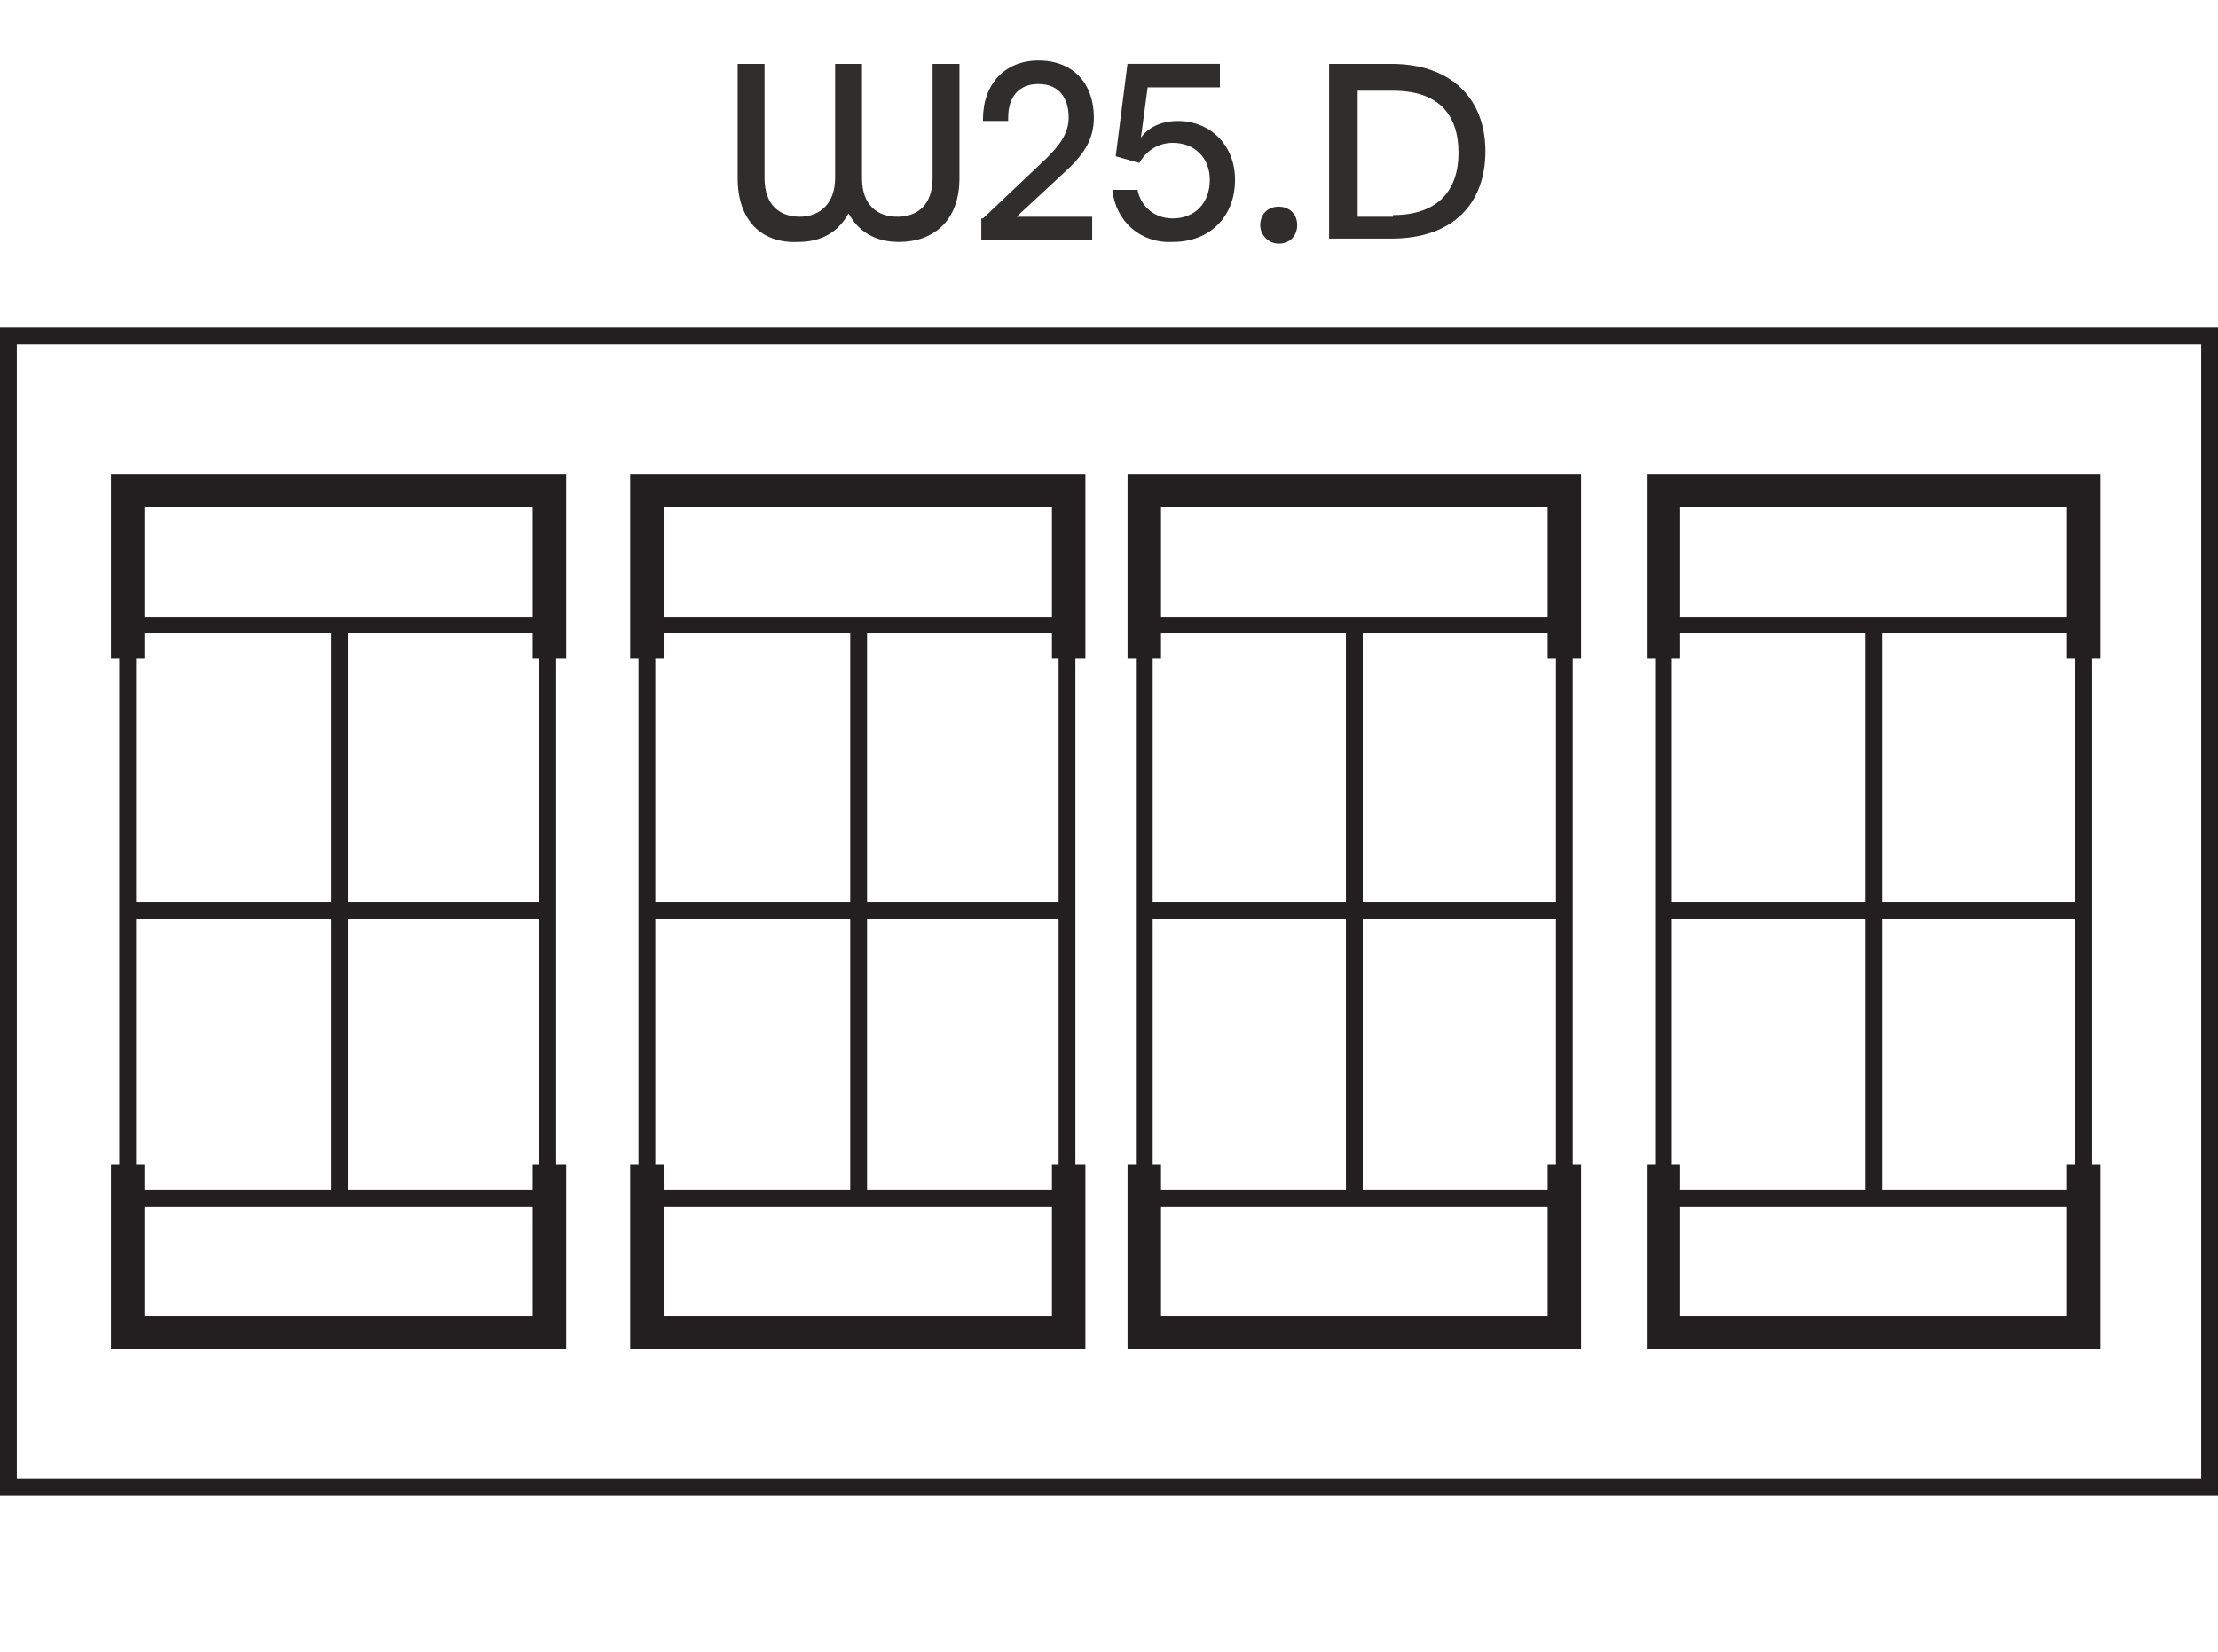
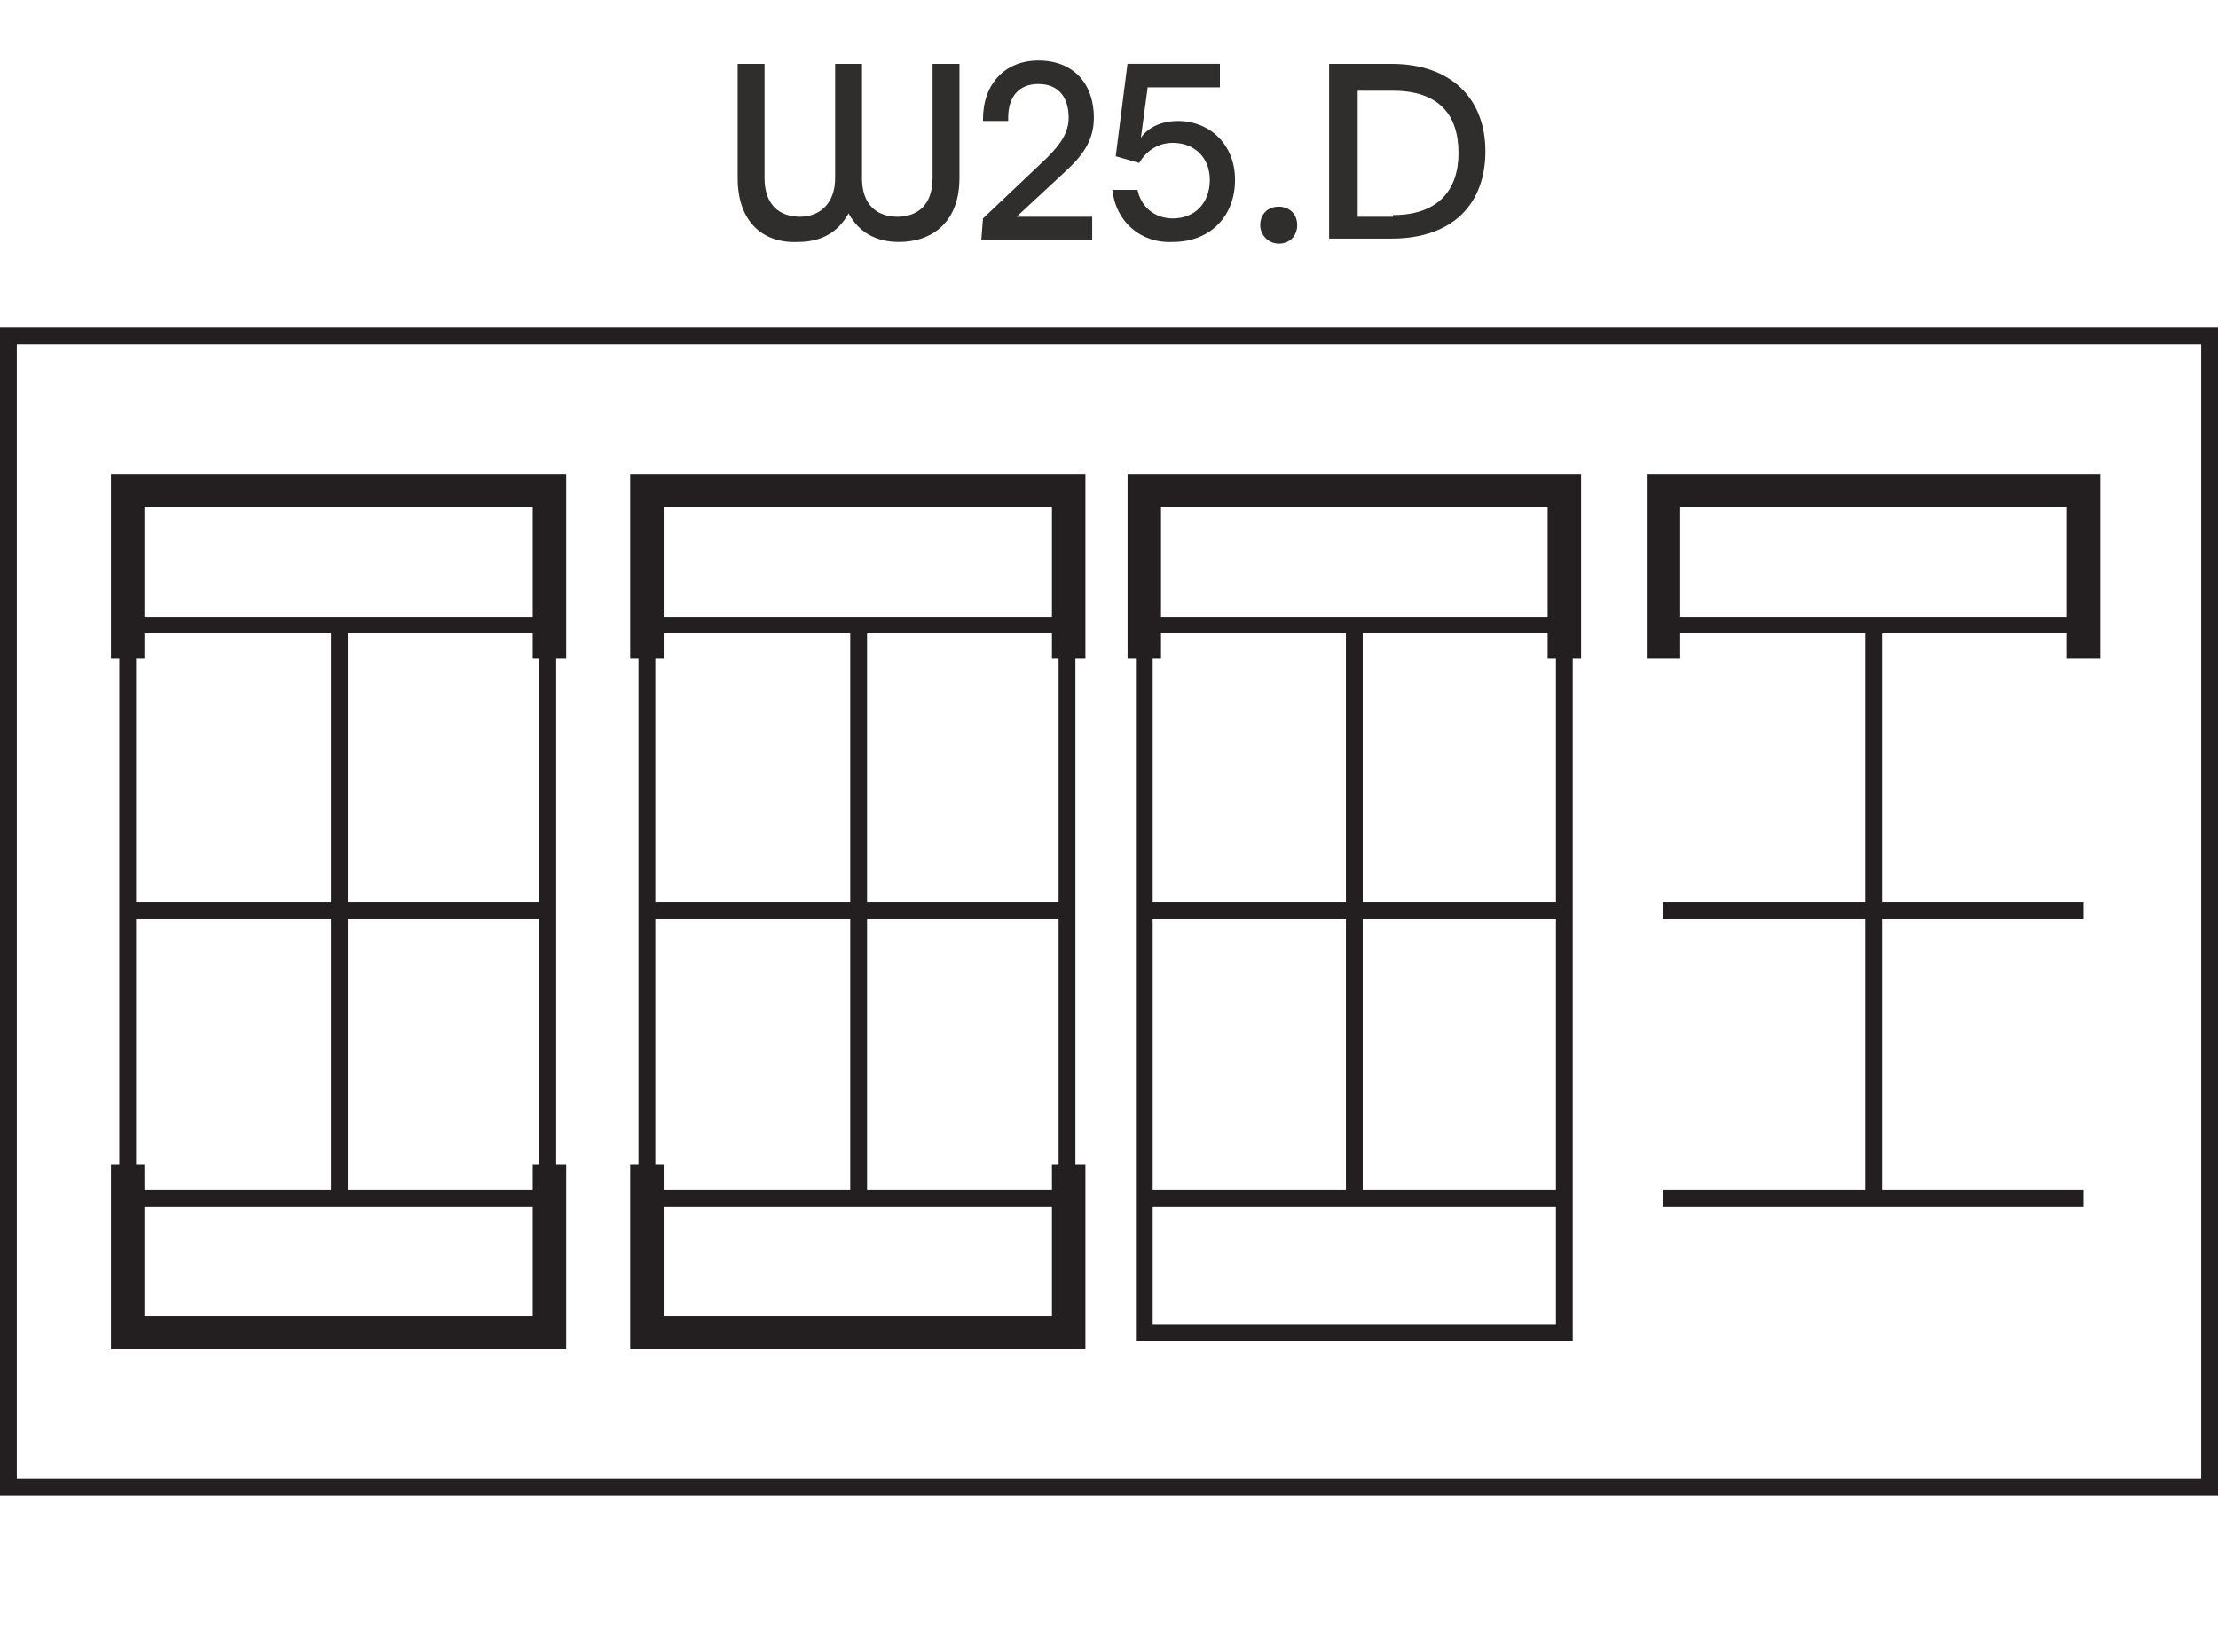
<svg xmlns="http://www.w3.org/2000/svg" version="1.1" id="Layer_1" x="0px" y="0px" width="132px" height="98.3px" viewBox="0 0 132 98.3" style="enable-background:new 0 0 132 98.3;" xml:space="preserve">
  <style type="text/css">
	.st0{fill:#2F2E2D;}
	.st1{fill:none;stroke:#231F20;stroke-miterlimit:10;}
	.st2{fill:none;stroke:#231F20;stroke-width:1.991;stroke-miterlimit:10;}
</style>
  <g>
    <g>
      <g>
        <path class="st0" d="M43.9,10.6V3.8h1.6v6.8c0,1.6,0.9,2.3,2.1,2.3c1.2,0,2.1-0.8,2.1-2.3V3.8h1.6v6.8c0,1.6,0.9,2.3,2.1,2.3     c1.2,0,2.1-0.7,2.1-2.3V3.8h1.6v6.8c0,2.6-1.6,3.8-3.6,3.8c-1.4,0-2.4-0.6-3-1.7c-0.6,1.1-1.6,1.7-3,1.7     C45.4,14.5,43.9,13.2,43.9,10.6z" />
-         <path class="st0" d="M58.5,13l3.8-3.6c0.8-0.8,1.3-1.5,1.3-2.4c0-1.2-0.6-2-1.8-2C60.6,5,60,5.8,60,7v0.2h-1.5V7.1     c0-2.1,1.3-3.5,3.3-3.5c2.1,0,3.3,1.4,3.3,3.4c0,1.4-0.7,2.3-1.8,3.3l-2.8,2.6H65v1.4h-6.6V13z" />
+         <path class="st0" d="M58.5,13l3.8-3.6c0.8-0.8,1.3-1.5,1.3-2.4c0-1.2-0.6-2-1.8-2C60.6,5,60,5.8,60,7v0.2h-1.5V7.1     c0-2.1,1.3-3.5,3.3-3.5c2.1,0,3.3,1.4,3.3,3.4c0,1.4-0.7,2.3-1.8,3.3l-2.8,2.6H65v1.4h-6.6z" />
        <path class="st0" d="M66.2,11.3h1.5c0.2,1,1,1.7,2.1,1.7c1.3,0,2.2-0.9,2.2-2.3c0-1.3-0.9-2.2-2.2-2.2c-0.9,0-1.6,0.5-2,1.2     l-1.4-0.4l0.7-5.5h5.5v1.4h-4.3l-0.4,3c0.4-0.6,1.2-1,2.2-1c1.9,0,3.4,1.4,3.4,3.5c0,2.2-1.5,3.7-3.7,3.7     C67.9,14.5,66.4,13.2,66.2,11.3z" />
        <path class="st0" d="M75,13.4c0-0.6,0.4-1.1,1.1-1.1c0.6,0,1.1,0.4,1.1,1.1c0,0.6-0.4,1.1-1.1,1.1C75.5,14.5,75,14,75,13.4z" />
        <path class="st0" d="M79.1,3.8h3.7c3.6,0,5.6,2.1,5.6,5.2c0,3.1-1.9,5.2-5.6,5.2h-3.7V3.8z M82.9,12.8c2.7,0,3.9-1.5,3.9-3.7     c0-2.3-1.2-3.7-3.9-3.7h-2.1v7.5H82.9z" />
      </g>
    </g>
    <g>
      <g>
        <g>
          <g>
            <rect x="7.6" y="29.2" class="st1" width="25" height="50.1" />
            <polyline class="st2" points="7.6,39.2 7.6,29.2 32.7,29.2 32.7,39.2      " />
            <polyline class="st2" points="32.7,69.3 32.7,79.3 7.6,79.3 7.6,69.3      " />
            <line class="st1" x1="7.6" y1="54.2" x2="32.7" y2="54.2" />
            <line class="st1" x1="7.6" y1="71.3" x2="32.7" y2="71.3" />
            <line class="st1" x1="7.6" y1="37.2" x2="32.7" y2="37.2" />
            <line class="st1" x1="20.2" y1="37.2" x2="20.2" y2="71.3" />
          </g>
        </g>
        <g>
          <g>
            <rect x="38.5" y="29.2" class="st1" width="25" height="50.1" />
            <polyline class="st2" points="38.5,39.2 38.5,29.2 63.6,29.2 63.6,39.2      " />
            <polyline class="st2" points="63.6,69.3 63.6,79.3 38.5,79.3 38.5,69.3      " />
            <line class="st1" x1="38.5" y1="54.2" x2="63.6" y2="54.2" />
            <line class="st1" x1="38.5" y1="71.3" x2="63.6" y2="71.3" />
            <line class="st1" x1="38.5" y1="37.2" x2="63.6" y2="37.2" />
            <line class="st1" x1="51.1" y1="37.2" x2="51.1" y2="71.3" />
          </g>
        </g>
        <g>
          <g>
            <rect x="68.1" y="29.2" class="st1" width="25" height="50.1" />
            <polyline class="st2" points="68.1,39.2 68.1,29.2 93.1,29.2 93.1,39.2      " />
-             <polyline class="st2" points="93.1,69.3 93.1,79.3 68.1,79.3 68.1,69.3      " />
            <line class="st1" x1="68.1" y1="54.2" x2="93.1" y2="54.2" />
            <line class="st1" x1="68.1" y1="71.3" x2="93.1" y2="71.3" />
            <line class="st1" x1="68.1" y1="37.2" x2="93.1" y2="37.2" />
            <line class="st1" x1="80.6" y1="37.2" x2="80.6" y2="71.3" />
          </g>
        </g>
        <g>
          <g>
-             <rect x="99" y="29.2" class="st1" width="25" height="50.1" />
            <polyline class="st2" points="99,39.2 99,29.2 124,29.2 124,39.2      " />
-             <polyline class="st2" points="124,69.3 124,79.3 99,79.3 99,69.3      " />
            <line class="st1" x1="99" y1="54.2" x2="124" y2="54.2" />
            <line class="st1" x1="99" y1="71.3" x2="124" y2="71.3" />
            <line class="st1" x1="99" y1="37.2" x2="124" y2="37.2" />
            <line class="st1" x1="111.5" y1="37.2" x2="111.5" y2="71.3" />
          </g>
        </g>
      </g>
      <rect x="0.5" y="20" class="st1" width="131" height="68.5" />
    </g>
  </g>
</svg>